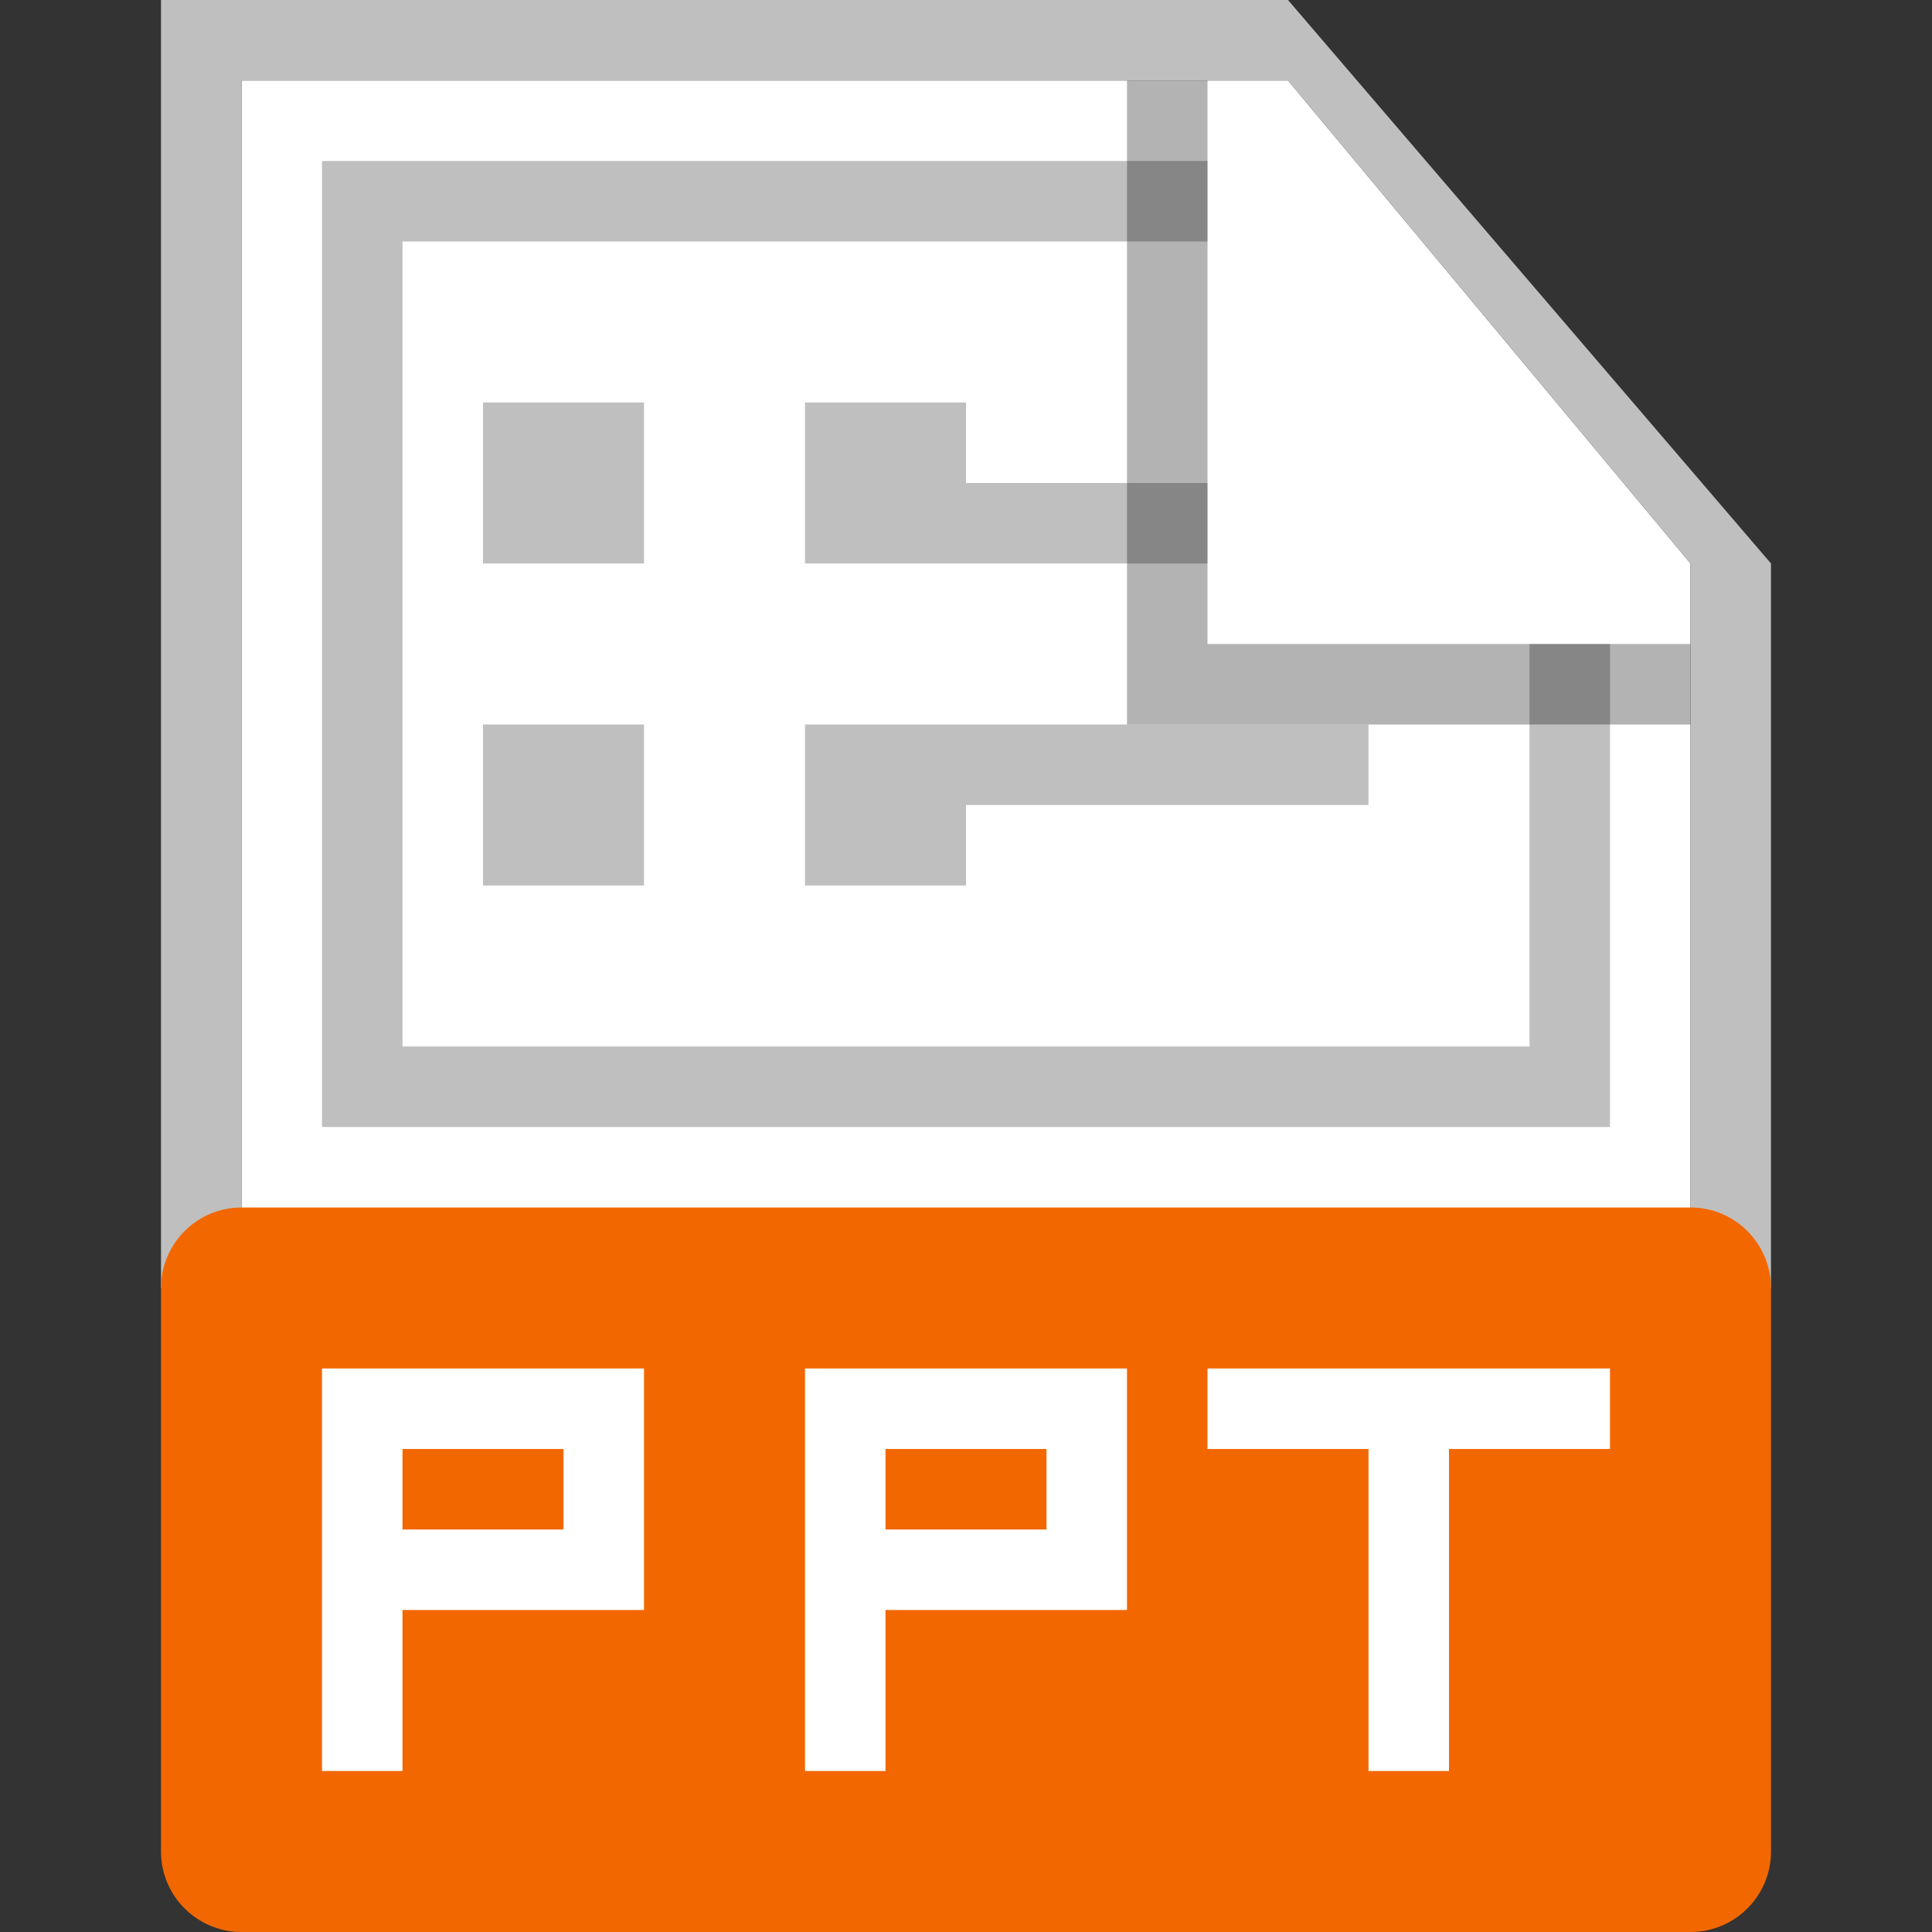
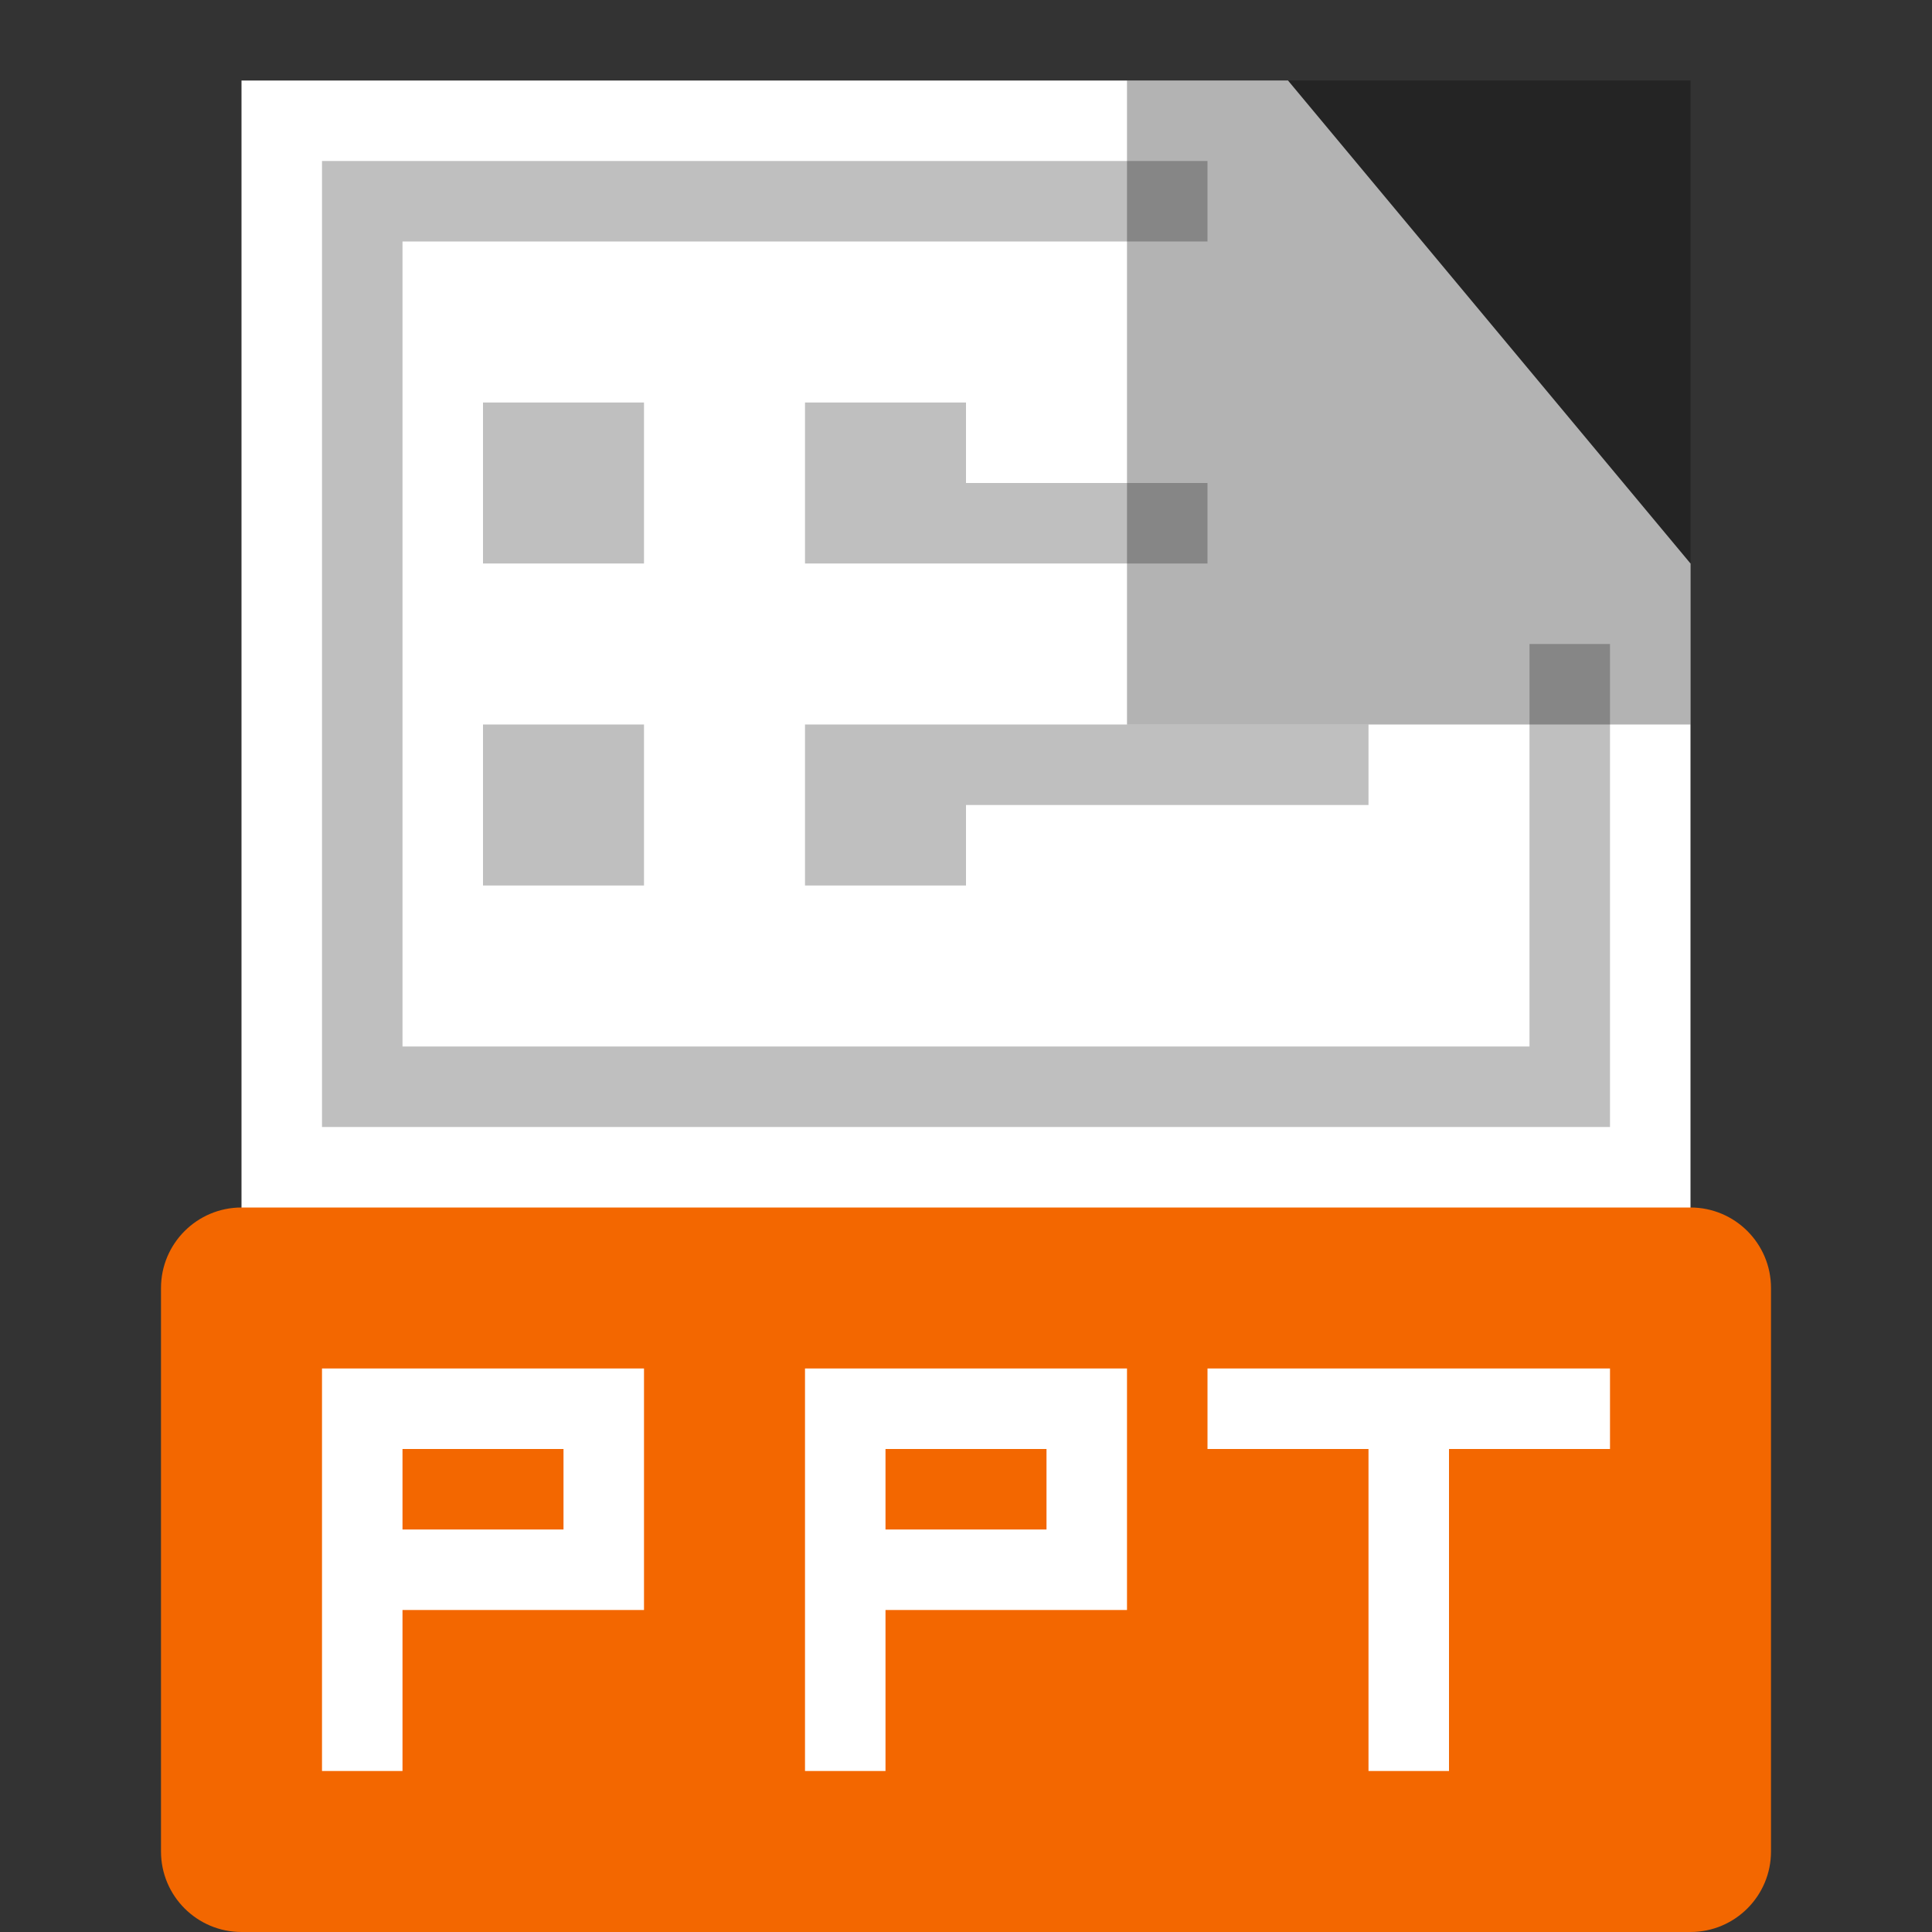
<svg xmlns="http://www.w3.org/2000/svg" width="24" height="24" viewBox="0 0 24 24" fill="none">
  <rect x="0" y="0" width="24" height="24" fill="#333333" stroke="none" />
  <path d="M3 1H16L21 7V23H3V1Z" fill="white" />
-   <path d="M21 7L16 1H3V16H2V0H16L22 7V16H21V7Z" fill="#BFBFBF" />
  <path d="M5 18H7V19H5V18Z" fill="#F36700" />
  <path d="M13 18H11V19H13V18Z" fill="#F36700" />
  <path fill-rule="evenodd" clip-rule="evenodd" d="M3 15C2.448 15 2 15.448 2 16V23C2 23.552 2.448 24 3 24H21C21.552 24 22 23.552 22 23V16C22 15.448 21.552 15 21 15H3ZM4 22V17H8V20H5V22H4ZM10 17V22H11V20H14V17H10ZM15 17H20V18H18V22H17V18H15V17Z" fill="#F36700" />
  <path d="M15 2H4V14H20V8H19V13H5V3H15V2Z" fill="#BFBFBF" />
  <path d="M15 6H12V5H10V7H15V6Z" fill="#BFBFBF" />
  <path d="M8 5H6V7H8V5Z" fill="#BFBFBF" />
  <path d="M6 9H8V11H6V9Z" fill="#BFBFBF" />
  <path d="M17 9H10V11H12V10H17V9Z" fill="#BFBFBF" />
-   <path opacity="0.3" d="M14 9V1H15V8H21V9H14Z" fill="black" />
+   <path opacity="0.3" d="M14 9V1H15H21V9H14Z" fill="black" />
</svg>